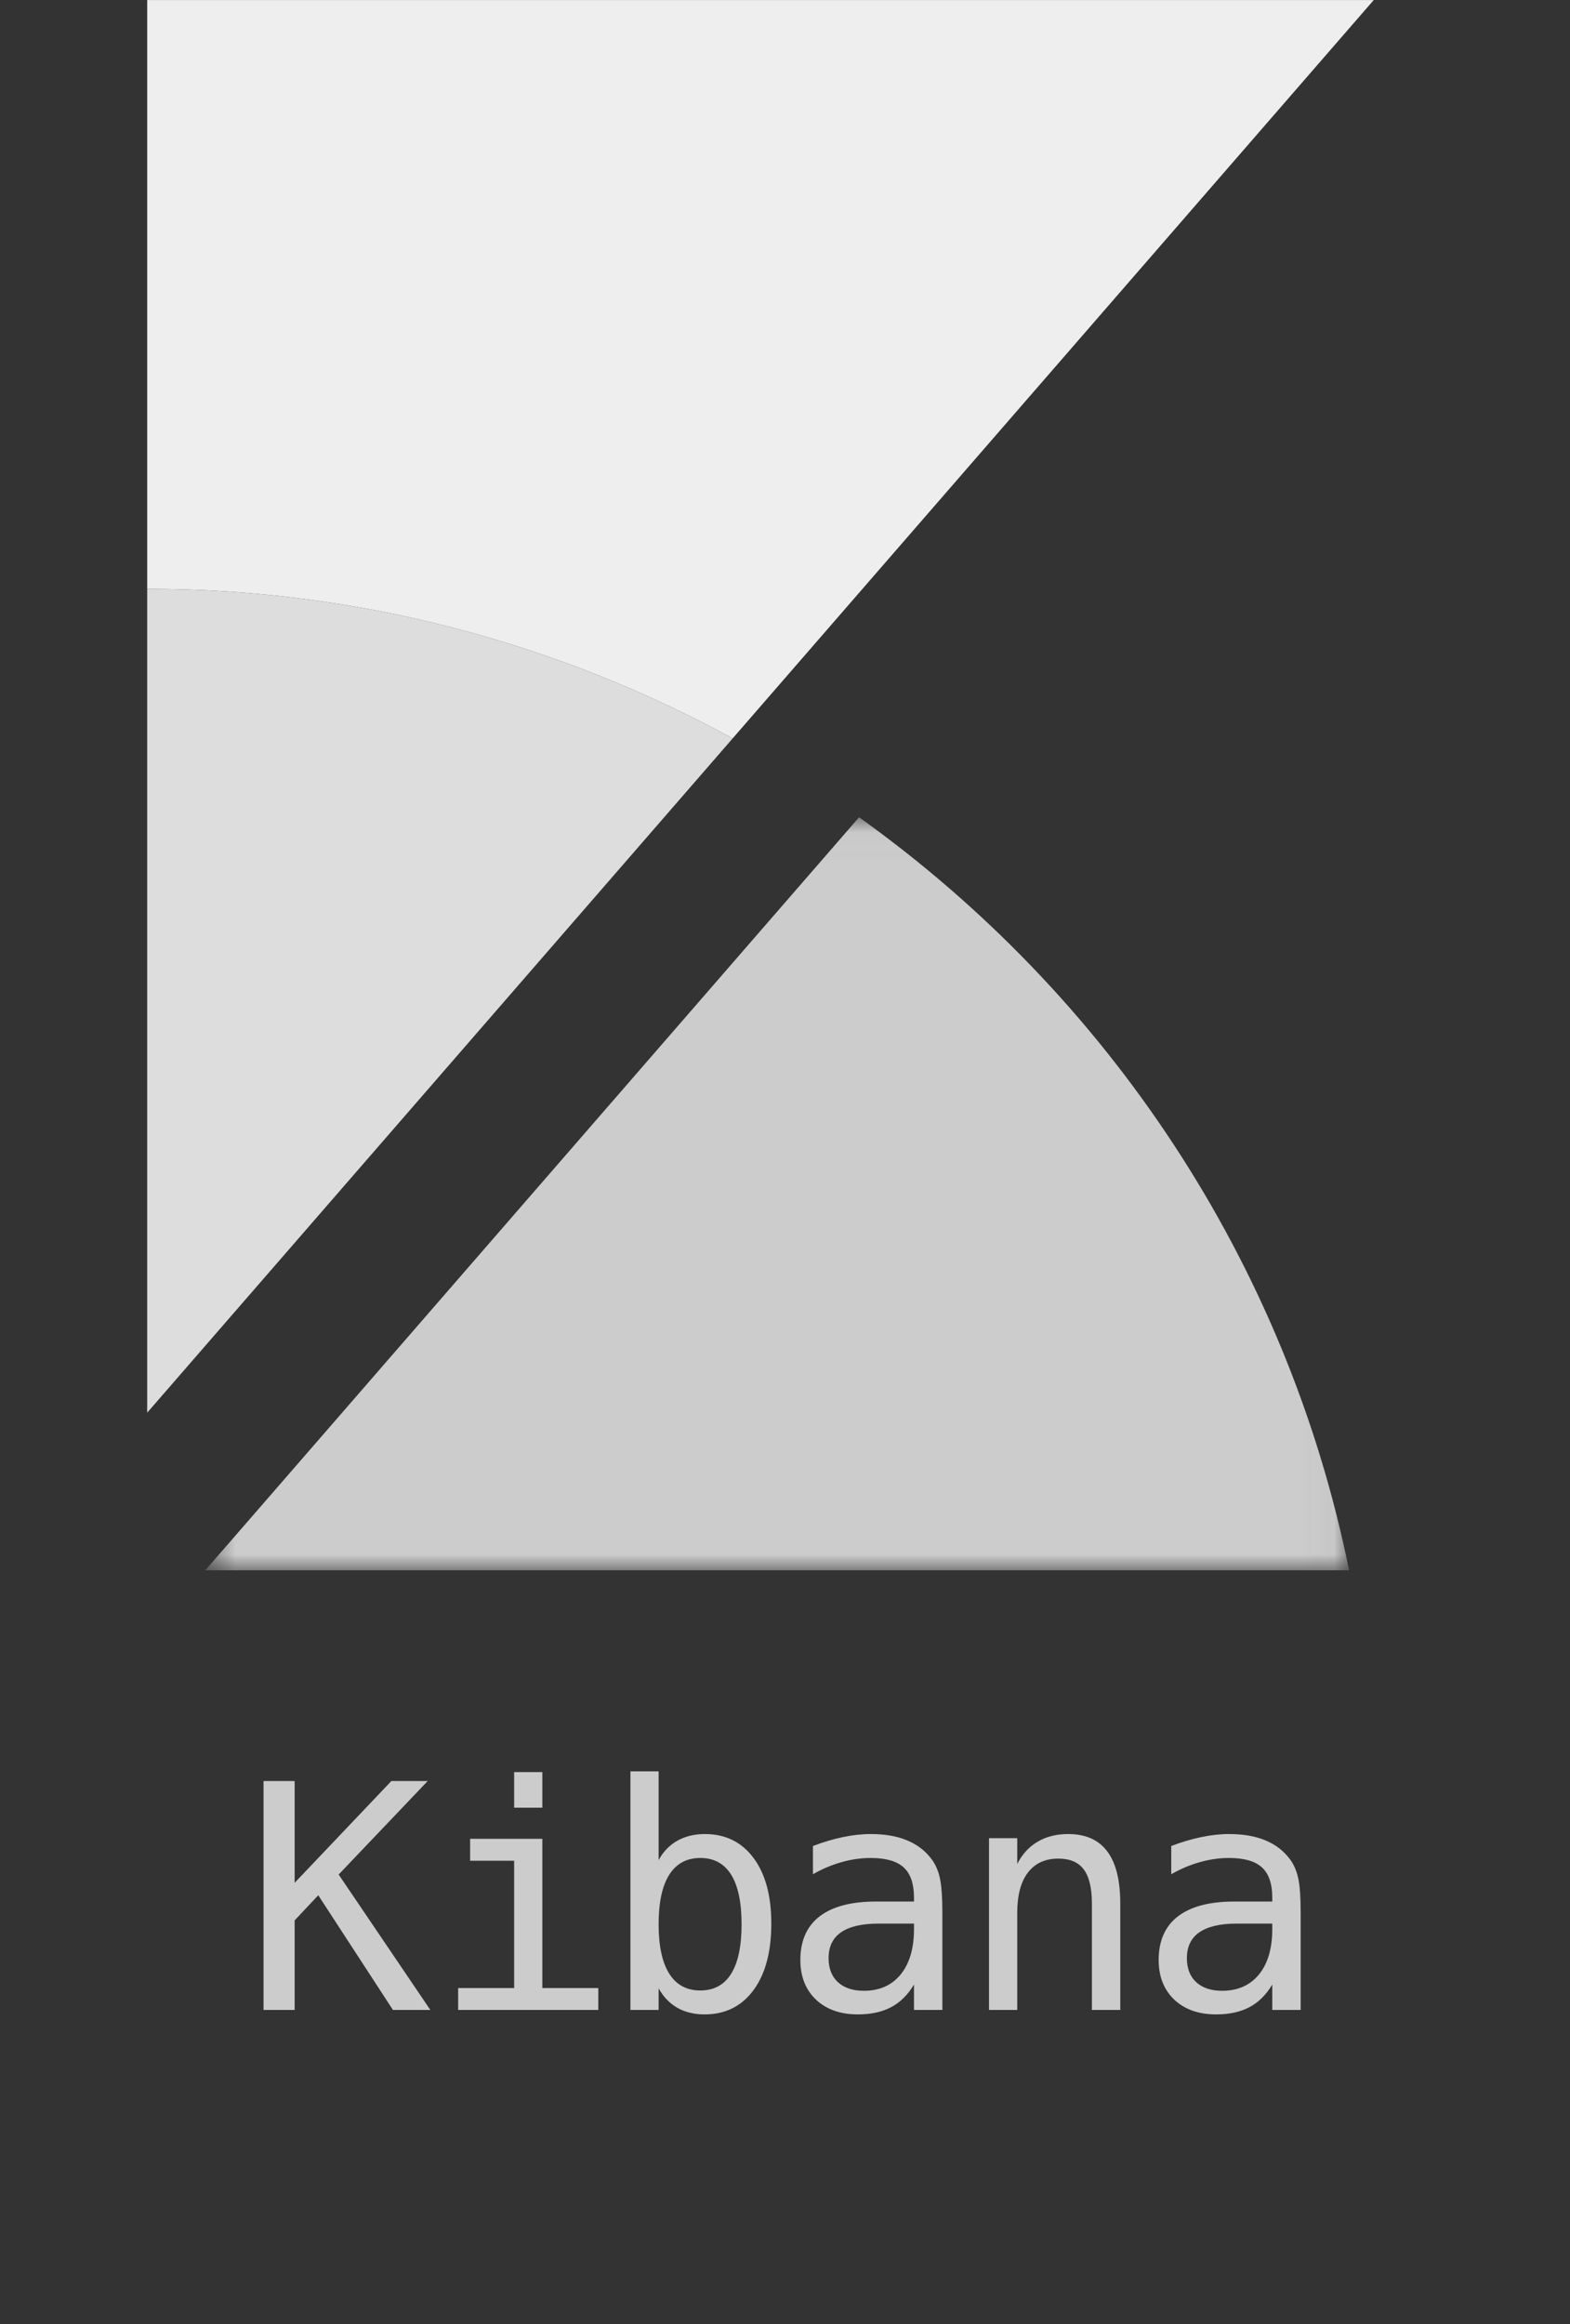
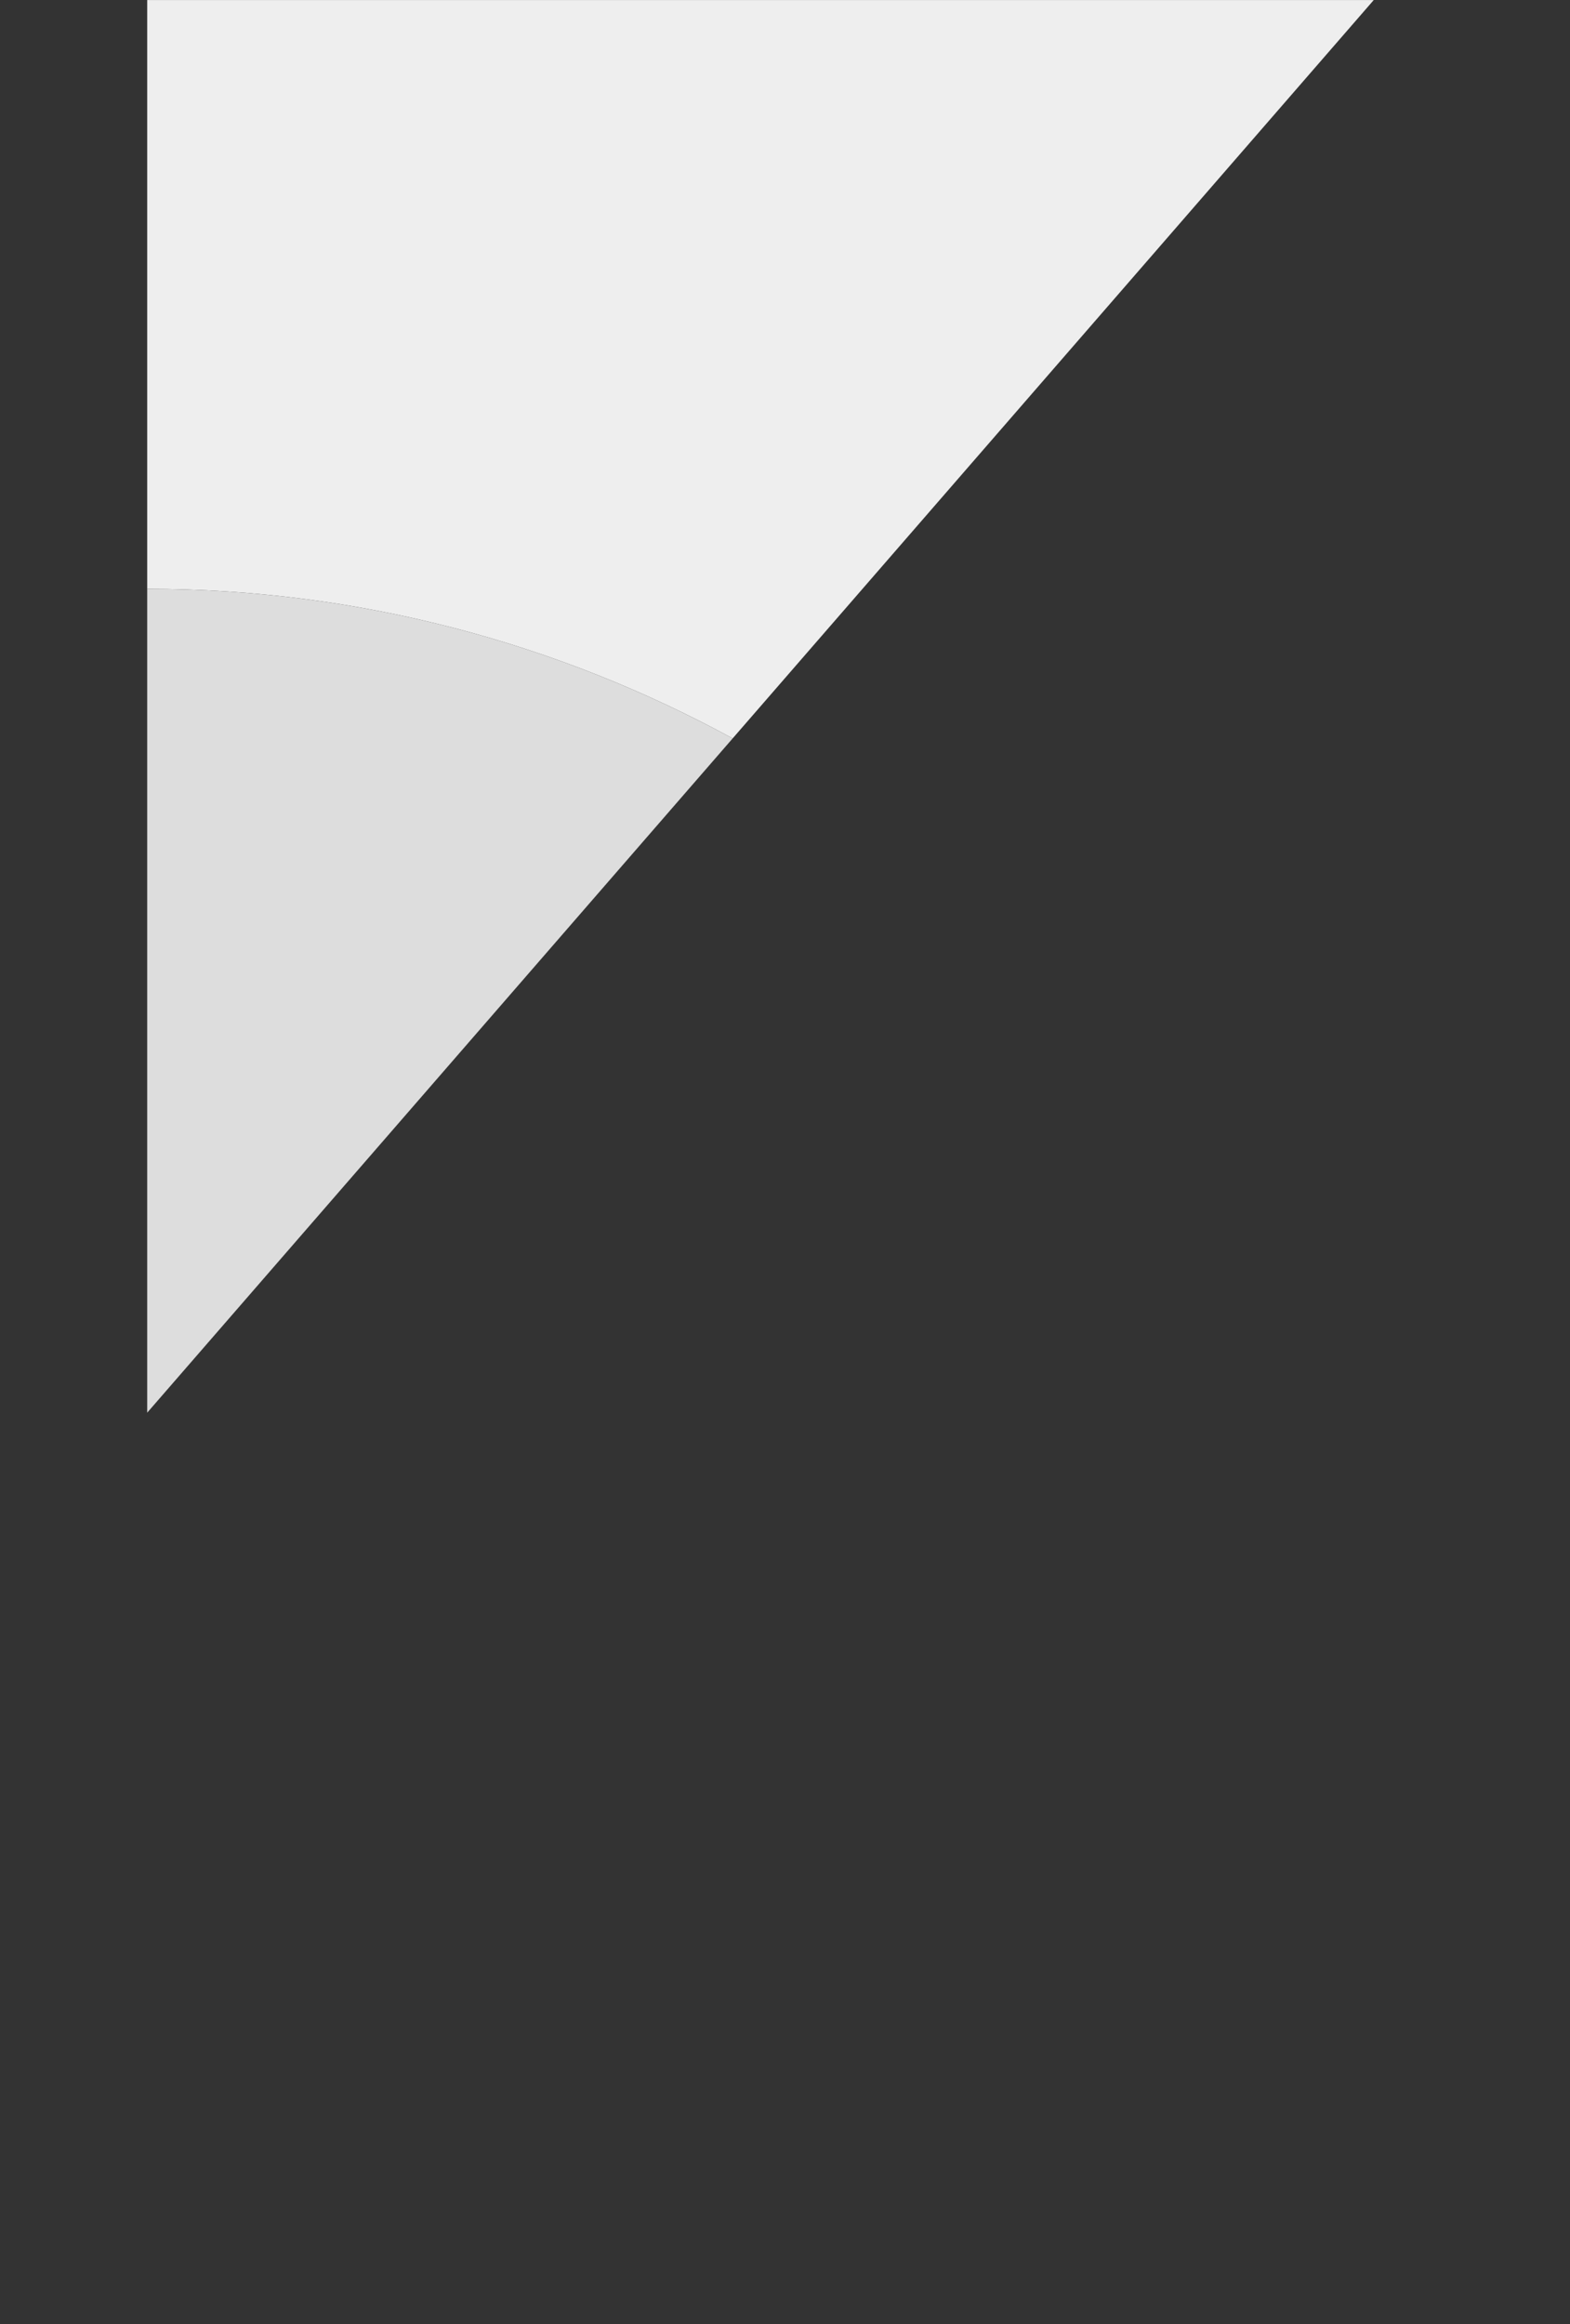
<svg xmlns="http://www.w3.org/2000/svg" width="50" height="74" viewBox="0 0 50 74" fill="none">
  <rect x="0" y="0" width="50" height="74" fill="#333333" stroke="none" />
  <path fill-rule="evenodd" clip-rule="evenodd" d="M43.75 0.001H4.688V18.751C11.445 18.751 17.789 20.49 23.333 23.512L43.75 0.001Z" fill="#EEEEEE" />
  <path fill-rule="evenodd" clip-rule="evenodd" d="M4.688 18.751V44.982L23.333 23.512C17.789 20.49 11.445 18.751 4.688 18.751Z" fill="#DDDDDD" />
  <mask id="mask0_4386_1290" style="mask-type:luminance" maskUnits="userSpaceOnUse" x="6" y="26" width="37" height="24">
-     <path d="M6.537 26.023H42.965V50H6.537V26.023Z" fill="white" />
-   </mask>
+     </mask>
  <g mask="url(#mask0_4386_1290)">
    <path fill-rule="evenodd" clip-rule="evenodd" d="M27.359 26.023L8.226 48.057L6.537 50.001H42.965C40.967 40.151 35.25 31.662 27.359 26.023Z" fill="#CCCCCC" />
  </g>
-   <path d="M8.393 56.71H9.384V59.952L12.465 56.71H13.622L10.785 59.688L13.705 64H12.514L10.136 60.348L9.384 61.148V64H8.393V56.71ZM14.972 58.551H17.272V63.302H19.054V64H14.591V63.302H16.374V59.249H14.972V58.551ZM16.374 56.427H17.272V57.56H16.374V56.427ZM23.617 61.27C23.617 60.574 23.506 60.048 23.285 59.693C23.064 59.339 22.736 59.161 22.304 59.161C21.867 59.161 21.537 59.34 21.312 59.698C21.088 60.053 20.975 60.577 20.975 61.27C20.975 61.961 21.088 62.485 21.312 62.843C21.537 63.201 21.867 63.38 22.304 63.38C22.736 63.38 23.064 63.203 23.285 62.848C23.506 62.493 23.617 61.967 23.617 61.27ZM20.975 59.23C21.119 58.963 21.316 58.758 21.566 58.614C21.82 58.471 22.113 58.399 22.445 58.399C23.103 58.399 23.62 58.653 23.998 59.161C24.375 59.666 24.564 60.362 24.564 61.251C24.564 62.153 24.374 62.861 23.993 63.375C23.615 63.886 23.096 64.142 22.435 64.142C22.11 64.142 21.822 64.072 21.571 63.932C21.324 63.788 21.125 63.582 20.975 63.312V64H20.077V56.402H20.975V59.23ZM28.268 61.251H27.97C27.446 61.251 27.05 61.344 26.783 61.529C26.52 61.712 26.388 61.985 26.388 62.35C26.388 62.678 26.487 62.934 26.686 63.116C26.884 63.298 27.159 63.39 27.511 63.39C28.006 63.39 28.395 63.219 28.678 62.877C28.961 62.532 29.104 62.057 29.108 61.451V61.251H28.268ZM30.011 60.88V64H29.108V63.19C28.916 63.515 28.673 63.756 28.38 63.912C28.09 64.065 27.737 64.142 27.32 64.142C26.764 64.142 26.32 63.985 25.988 63.673C25.655 63.357 25.489 62.935 25.489 62.408C25.489 61.8 25.693 61.337 26.1 61.022C26.51 60.706 27.11 60.548 27.901 60.548H29.108V60.406C29.104 59.97 28.994 59.654 28.776 59.459C28.557 59.26 28.209 59.161 27.731 59.161C27.425 59.161 27.115 59.205 26.803 59.293C26.49 59.381 26.186 59.509 25.89 59.679V58.78C26.222 58.653 26.539 58.559 26.842 58.497C27.148 58.432 27.444 58.399 27.731 58.399C28.183 58.399 28.569 58.466 28.888 58.6C29.21 58.733 29.471 58.933 29.669 59.2C29.793 59.363 29.881 59.565 29.933 59.806C29.985 60.043 30.011 60.401 30.011 60.88ZM35.677 60.611V64H34.774V60.611C34.774 60.12 34.688 59.758 34.515 59.527C34.343 59.296 34.072 59.181 33.705 59.181C33.285 59.181 32.961 59.33 32.733 59.63C32.508 59.926 32.396 60.352 32.396 60.909V64H31.497V58.531H32.396V59.352C32.556 59.039 32.772 58.803 33.045 58.644C33.319 58.481 33.643 58.399 34.017 58.399C34.574 58.399 34.989 58.583 35.262 58.951C35.539 59.316 35.677 59.869 35.677 60.611ZM39.678 61.251H39.381C38.857 61.251 38.461 61.344 38.194 61.529C37.931 61.712 37.799 61.985 37.799 62.35C37.799 62.678 37.898 62.934 38.096 63.116C38.295 63.298 38.57 63.39 38.922 63.39C39.416 63.39 39.806 63.219 40.089 62.877C40.372 62.532 40.515 62.057 40.518 61.451V61.251H39.678ZM41.422 60.88V64H40.518V63.19C40.326 63.515 40.084 63.756 39.791 63.912C39.501 64.065 39.148 64.142 38.731 64.142C38.175 64.142 37.73 63.985 37.398 63.673C37.066 63.357 36.9 62.935 36.9 62.408C36.9 61.8 37.104 61.337 37.511 61.022C37.921 60.706 38.521 60.548 39.312 60.548H40.518V60.406C40.515 59.97 40.404 59.654 40.186 59.459C39.968 59.26 39.62 59.161 39.141 59.161C38.835 59.161 38.526 59.205 38.214 59.293C37.901 59.381 37.597 59.509 37.301 59.679V58.78C37.633 58.653 37.95 58.559 38.253 58.497C38.559 58.432 38.855 58.399 39.141 58.399C39.594 58.399 39.98 58.466 40.299 58.6C40.621 58.733 40.881 58.933 41.08 59.2C41.204 59.363 41.291 59.565 41.344 59.806C41.396 60.043 41.422 60.401 41.422 60.88Z" fill="#CCCCCC" />
</svg>